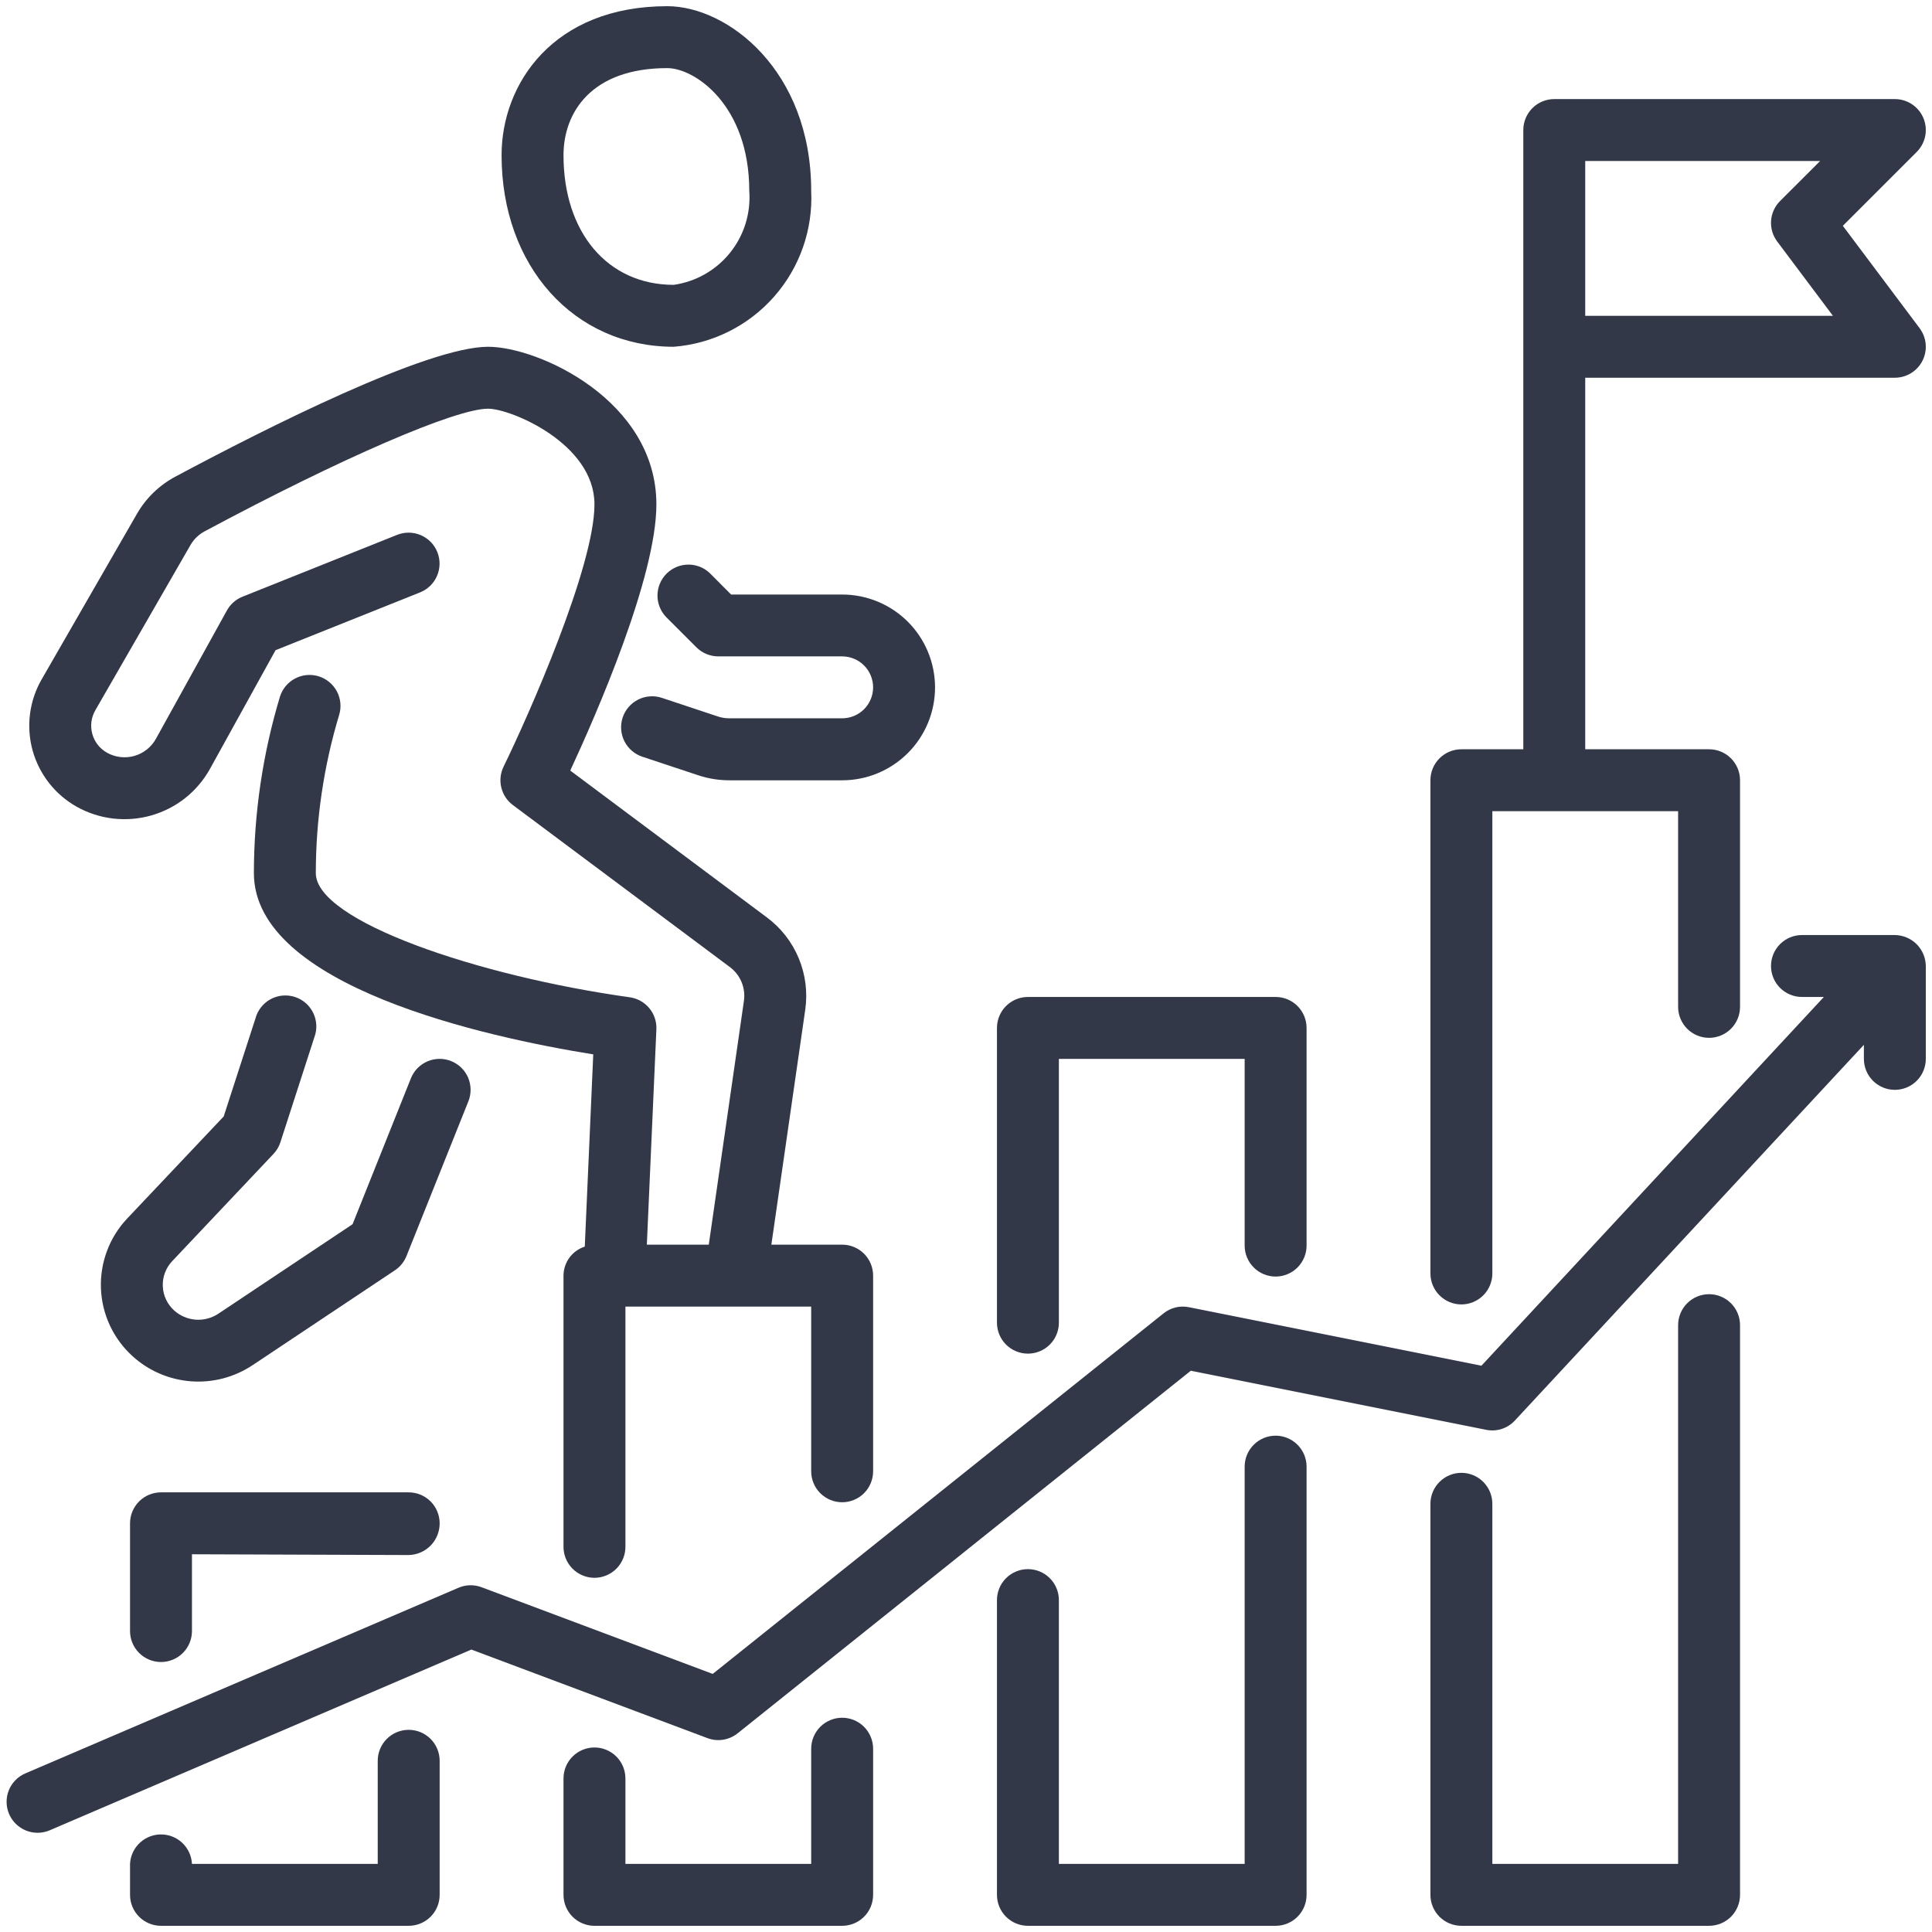
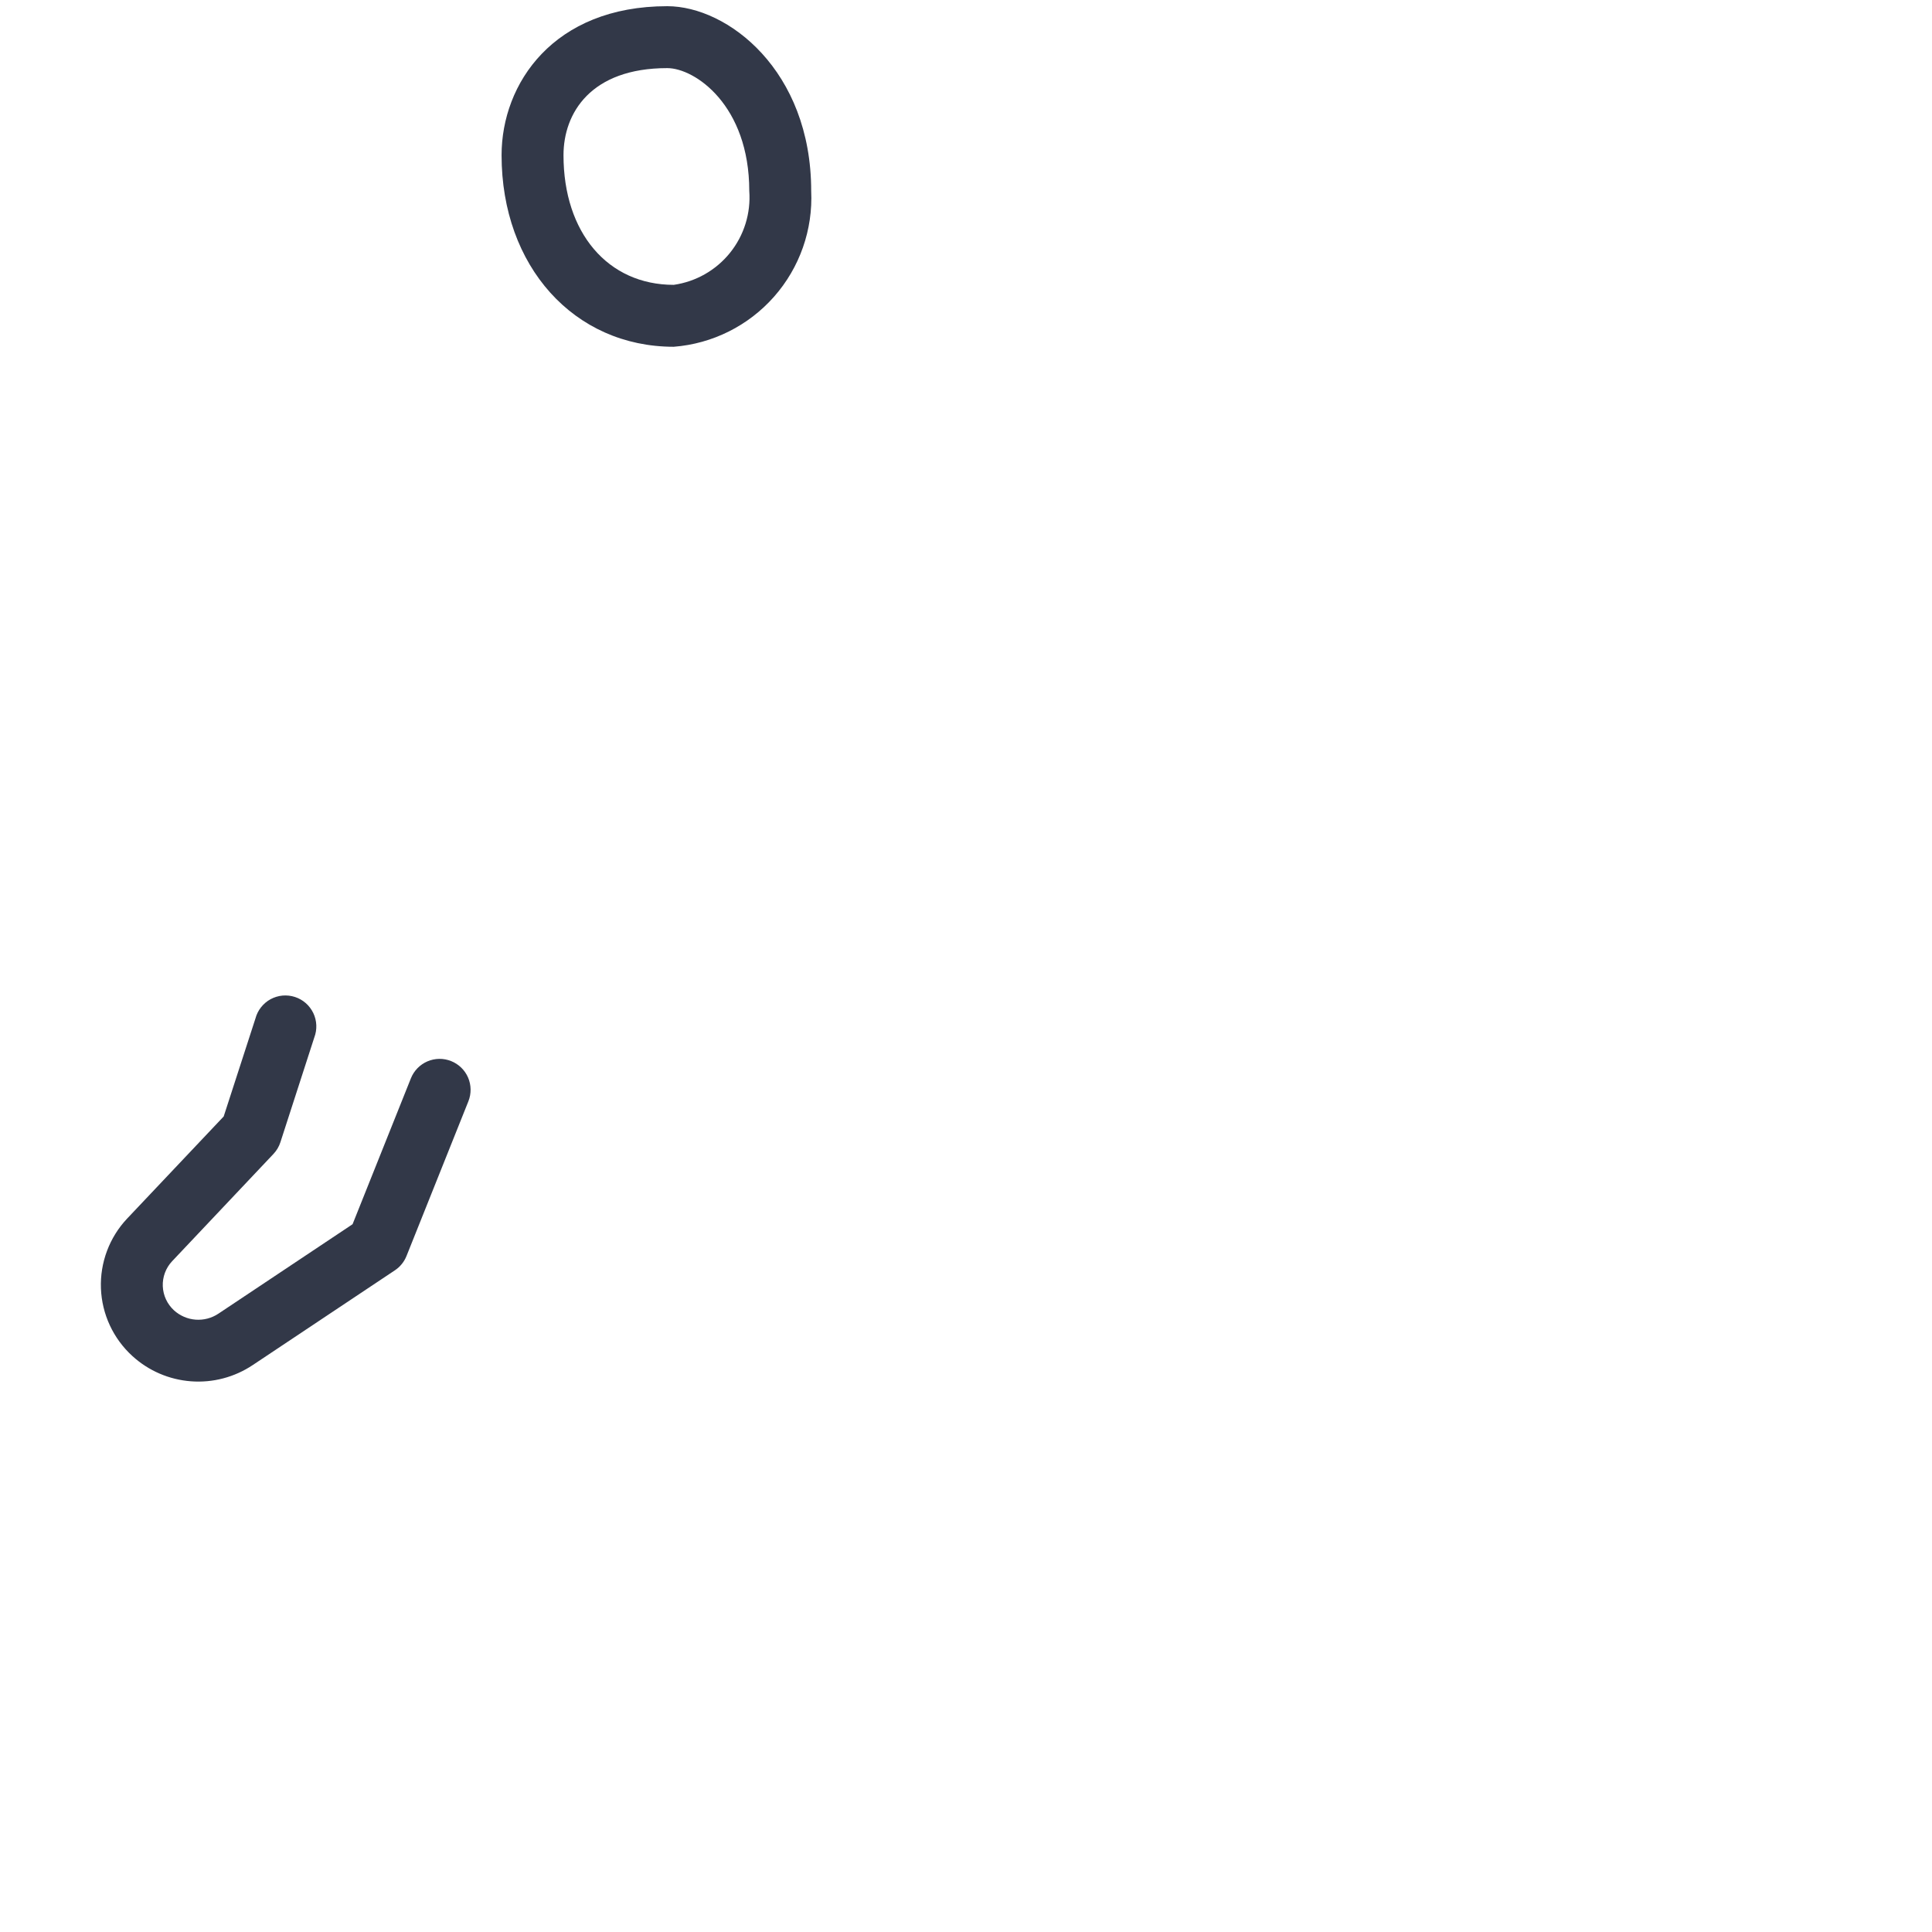
<svg xmlns="http://www.w3.org/2000/svg" width="78" height="78" viewBox="0 0 78 78" fill="none">
-   <path d="M6.5 60.25C6.168 60.25 5.851 60.382 5.616 60.616C5.382 60.85 5.25 61.169 5.25 61.5V65.85C5.25 66.181 5.382 66.499 5.616 66.734C5.851 66.968 6.168 67.1 6.5 67.1C6.832 67.1 7.149 66.968 7.384 66.734C7.618 66.499 7.75 66.181 7.75 65.85V62.75L16.5 62.781C16.835 62.774 17.153 62.636 17.387 62.397C17.621 62.157 17.751 61.835 17.75 61.5C17.75 61.169 17.618 60.85 17.384 60.616C17.149 60.382 16.831 60.25 16.5 60.25H6.5ZM15.25 71.088V75.25H7.75C7.733 74.918 7.586 74.607 7.34 74.384C7.094 74.162 6.769 74.046 6.438 74.062C6.106 74.079 5.795 74.227 5.572 74.473C5.349 74.719 5.233 75.043 5.25 75.375V76.5C5.25 76.832 5.382 77.15 5.616 77.384C5.851 77.618 6.168 77.75 6.5 77.75H16.5C16.831 77.75 17.149 77.618 17.384 77.384C17.618 77.15 17.75 76.832 17.75 76.5V71.088C17.75 70.756 17.618 70.438 17.384 70.204C17.149 69.969 16.831 69.838 16.5 69.838C16.169 69.838 15.851 69.969 15.616 70.204C15.382 70.438 15.25 70.756 15.25 71.088ZM32.75 70.6V75.25H25.25V71.8C25.25 71.469 25.118 71.15 24.884 70.916C24.649 70.682 24.331 70.55 24 70.55C23.669 70.55 23.351 70.682 23.116 70.916C22.882 71.15 22.75 71.469 22.75 71.8V76.5C22.75 76.832 22.882 77.15 23.116 77.384C23.351 77.618 23.669 77.75 24 77.75H34C34.331 77.75 34.65 77.618 34.884 77.384C35.118 77.15 35.25 76.832 35.25 76.5V70.6C35.25 70.269 35.118 69.951 34.884 69.716C34.65 69.482 34.331 69.35 34 69.35C33.669 69.35 33.35 69.482 33.116 69.716C32.882 69.951 32.75 70.269 32.75 70.6ZM41.5 54.65C41.831 54.65 42.15 54.518 42.384 54.284C42.618 54.05 42.75 53.731 42.75 53.4V42.75H50.25V50.288C50.25 50.619 50.382 50.937 50.616 51.171C50.85 51.406 51.169 51.538 51.5 51.538C51.831 51.538 52.15 51.406 52.384 51.171C52.618 50.937 52.75 50.619 52.75 50.288V41.5C52.75 41.169 52.618 40.85 52.384 40.616C52.15 40.382 51.831 40.25 51.5 40.25H41.5C41.169 40.25 40.85 40.382 40.616 40.616C40.382 40.85 40.25 41.169 40.25 41.5V53.4C40.25 53.731 40.382 54.05 40.616 54.284C40.85 54.518 41.169 54.65 41.5 54.65ZM51.5 57.962C51.169 57.962 50.85 58.094 50.616 58.329C50.382 58.563 50.25 58.881 50.25 59.212V75.25H42.75V64.6C42.75 64.269 42.618 63.95 42.384 63.716C42.15 63.482 41.831 63.35 41.5 63.35C41.169 63.35 40.85 63.482 40.616 63.716C40.382 63.95 40.25 64.269 40.25 64.6V76.5C40.25 76.832 40.382 77.15 40.616 77.384C40.85 77.618 41.169 77.75 41.5 77.75H51.5C51.831 77.75 52.15 77.618 52.384 77.384C52.618 77.15 52.75 76.832 52.75 76.5V59.212C52.75 58.881 52.618 58.563 52.384 58.329C52.15 58.094 51.831 57.962 51.5 57.962ZM69 52.25C68.668 52.25 68.35 52.382 68.116 52.616C67.882 52.85 67.75 53.169 67.75 53.5V75.25H60.25V60.712C60.25 60.381 60.118 60.063 59.884 59.829C59.65 59.594 59.331 59.462 59 59.462C58.669 59.462 58.35 59.594 58.116 59.829C57.882 60.063 57.75 60.381 57.75 60.712V76.5C57.75 76.832 57.882 77.15 58.116 77.384C58.35 77.618 58.669 77.75 59 77.75H69C69.332 77.75 69.65 77.618 69.884 77.384C70.118 77.15 70.25 76.832 70.25 76.5V53.5C70.25 53.169 70.118 52.85 69.884 52.616C69.65 52.382 69.332 52.25 69 52.25ZM59 52.663C59.331 52.663 59.65 52.531 59.884 52.296C60.118 52.062 60.25 51.744 60.25 51.413V32.75H67.75V40.65C67.75 40.981 67.882 41.3 68.116 41.534C68.35 41.768 68.668 41.9 69 41.9C69.332 41.9 69.65 41.768 69.884 41.534C70.118 41.3 70.25 40.981 70.25 40.65V31.5C70.25 31.169 70.118 30.851 69.884 30.616C69.65 30.382 69.332 30.25 69 30.25H64V15.25H76.5C76.732 15.25 76.96 15.185 77.157 15.063C77.355 14.941 77.514 14.767 77.618 14.559C77.722 14.351 77.766 14.119 77.745 13.888C77.724 13.656 77.639 13.436 77.5 13.25L74.4 9.117L77.384 6.134C77.558 5.959 77.677 5.736 77.726 5.494C77.774 5.251 77.749 5 77.655 4.772C77.56 4.543 77.4 4.348 77.194 4.211C76.989 4.073 76.747 4 76.5 4H62.75C62.419 4 62.1 4.132 61.866 4.366C61.632 4.601 61.5 4.918 61.5 5.25V30.25H59C58.669 30.25 58.35 30.382 58.116 30.616C57.882 30.851 57.75 31.169 57.75 31.5V51.413C57.75 51.744 57.882 52.062 58.116 52.296C58.35 52.531 58.669 52.663 59 52.663ZM64 6.5H73.483L71.866 8.116C71.653 8.329 71.525 8.611 71.503 8.911C71.482 9.212 71.57 9.509 71.75 9.75L74 12.75H64V6.5Z" fill="#323848" />
-   <path d="M76.5 37.75H72.75C72.418 37.75 72.1 37.882 71.866 38.116C71.632 38.35 71.5 38.669 71.5 39C71.5 39.331 71.632 39.65 71.866 39.884C72.1 40.118 72.418 40.25 72.75 40.25H73.634L59.809 55.138L48 52.775C47.821 52.739 47.636 52.742 47.459 52.785C47.282 52.829 47.116 52.91 46.974 53.025L28.774 67.58L19.44 64.08C19.138 63.967 18.804 63.975 18.508 64.103L1.008 71.603C0.708 71.736 0.472 71.983 0.352 72.288C0.233 72.594 0.238 72.935 0.368 73.237C0.497 73.539 0.74 73.777 1.044 73.902C1.348 74.026 1.689 74.025 1.992 73.9L19.03 66.597L28.56 70.172C28.763 70.249 28.982 70.271 29.196 70.237C29.41 70.202 29.612 70.113 29.781 69.978L48.076 55.34L60 57.725C60.209 57.768 60.426 57.756 60.629 57.69C60.833 57.624 61.015 57.507 61.16 57.35L75.25 42.182V42.75C75.25 43.081 75.382 43.4 75.616 43.634C75.85 43.868 76.168 44 76.5 44C76.832 44 77.15 43.868 77.384 43.634C77.618 43.4 77.75 43.081 77.75 42.75V39C77.746 38.67 77.613 38.354 77.38 38.12C77.146 37.887 76.83 37.754 76.5 37.75ZM28.663 23.145C28.427 22.917 28.111 22.791 27.783 22.794C27.456 22.797 27.142 22.928 26.91 23.16C26.678 23.392 26.547 23.706 26.544 24.033C26.541 24.361 26.667 24.677 26.895 24.913L28.116 26.134C28.351 26.368 28.669 26.5 29 26.5H34C34.331 26.5 34.65 26.632 34.884 26.866C35.118 27.101 35.25 27.419 35.25 27.75C35.25 28.081 35.118 28.399 34.884 28.634C34.65 28.868 34.331 29 34 29H29.439C29.283 29 29.128 28.975 28.98 28.925L26.723 28.175C26.408 28.07 26.064 28.095 25.767 28.243C25.47 28.392 25.244 28.652 25.139 28.967C25.035 29.282 25.059 29.625 25.207 29.922C25.356 30.219 25.616 30.445 25.931 30.55L28.19 31.3C28.593 31.434 29.015 31.502 29.44 31.503H34C34.995 31.503 35.948 31.107 36.652 30.404C37.355 29.701 37.75 28.747 37.75 27.753C37.75 26.758 37.355 25.804 36.652 25.101C35.948 24.398 34.995 24.003 34 24.003H29.517L28.663 23.145Z" fill="#323848" />
-   <path d="M3.106 32.575C3.56 32.828 4.059 32.988 4.575 33.047C5.091 33.106 5.614 33.063 6.113 32.92C6.613 32.777 7.079 32.537 7.485 32.214C7.891 31.89 8.23 31.489 8.481 31.035L11.125 26.25L16.96 23.916C17.268 23.793 17.515 23.553 17.645 23.248C17.776 22.944 17.78 22.599 17.657 22.291C17.535 21.983 17.294 21.737 16.989 21.606C16.685 21.475 16.34 21.471 16.032 21.594L9.783 24.094C9.516 24.202 9.295 24.399 9.158 24.651L6.296 29.826C6.204 29.993 6.08 30.14 5.931 30.258C5.781 30.377 5.61 30.465 5.427 30.518C5.244 30.57 5.052 30.586 4.863 30.564C4.674 30.543 4.49 30.484 4.324 30.391C4.179 30.311 4.052 30.202 3.949 30.072C3.847 29.942 3.771 29.793 3.727 29.633C3.683 29.474 3.671 29.307 3.691 29.143C3.712 28.978 3.765 28.82 3.848 28.676L7.693 22C7.828 21.767 8.026 21.577 8.264 21.45C13.794 18.488 18.394 16.5 19.706 16.5C20.625 16.5 24 17.906 24 20.363C24 22.875 21.351 28.863 20.33 30.953C20.203 31.214 20.17 31.512 20.239 31.794C20.307 32.077 20.472 32.327 20.705 32.501L29.466 39.042C29.675 39.198 29.838 39.407 29.938 39.647C30.038 39.888 30.071 40.151 30.034 40.409L28.615 50.25H26.115L26.5 41.555C26.514 41.245 26.411 40.94 26.212 40.701C26.014 40.462 25.733 40.306 25.425 40.263C19.302 39.406 12.75 37.188 12.75 35.25C12.751 33.088 13.068 30.938 13.691 28.867C13.789 28.551 13.757 28.208 13.602 27.915C13.447 27.622 13.181 27.402 12.864 27.304C12.547 27.207 12.205 27.239 11.912 27.394C11.618 27.549 11.399 27.814 11.301 28.131C10.606 30.44 10.252 32.839 10.25 35.25C10.25 39.824 19.635 41.875 23.951 42.568L23.609 50.329C23.36 50.409 23.144 50.565 22.989 50.775C22.835 50.986 22.752 51.239 22.75 51.5V62.45C22.75 62.782 22.882 63.099 23.116 63.334C23.351 63.568 23.669 63.7 24 63.7C24.331 63.7 24.649 63.568 24.884 63.334C25.118 63.099 25.25 62.782 25.25 62.45V52.75H32.75V59.4C32.75 59.731 32.882 60.05 33.116 60.284C33.35 60.518 33.669 60.65 34 60.65C34.331 60.65 34.65 60.518 34.884 60.284C35.118 60.05 35.25 59.731 35.25 59.4V51.5C35.25 51.169 35.118 50.85 34.884 50.616C34.65 50.382 34.331 50.25 34 50.25H31.142L32.51 40.765C32.611 40.062 32.52 39.345 32.248 38.689C31.976 38.033 31.532 37.463 30.962 37.039L23.023 31.11C24.078 28.837 26.5 23.299 26.5 20.363C26.5 16.165 21.738 14 19.706 14C17.25 14 10.75 17.282 7.086 19.24C6.434 19.586 5.893 20.11 5.526 20.75L1.681 27.429C1.433 27.859 1.274 28.335 1.211 28.828C1.149 29.321 1.185 29.821 1.317 30.3C1.45 30.779 1.676 31.226 1.984 31.617C2.291 32.008 2.672 32.333 3.106 32.575Z" fill="#323848" />
  <path d="M18.214 42.839C18.061 42.778 17.898 42.747 17.734 42.749C17.57 42.751 17.408 42.786 17.257 42.85C17.106 42.915 16.97 43.009 16.855 43.126C16.74 43.244 16.65 43.383 16.589 43.535L14.234 49.425L8.818 53.036C8.547 53.217 8.223 53.302 7.899 53.278C7.574 53.254 7.267 53.121 7.026 52.903C6.89 52.778 6.779 52.628 6.701 52.46C6.623 52.293 6.58 52.111 6.572 51.927C6.565 51.742 6.595 51.558 6.659 51.385C6.724 51.212 6.822 51.053 6.949 50.919L11.043 46.585C11.17 46.45 11.266 46.288 11.322 46.111L12.689 41.885C12.749 41.727 12.777 41.558 12.77 41.388C12.763 41.219 12.722 41.053 12.649 40.9C12.575 40.747 12.472 40.61 12.344 40.498C12.217 40.387 12.068 40.302 11.907 40.25C11.745 40.198 11.575 40.179 11.406 40.194C11.237 40.21 11.073 40.26 10.924 40.34C10.775 40.421 10.645 40.532 10.54 40.665C10.434 40.798 10.358 40.951 10.314 41.115L9.031 45.074L5.131 49.199C4.777 49.575 4.501 50.018 4.32 50.502C4.139 50.986 4.055 51.501 4.075 52.017C4.095 52.533 4.217 53.041 4.435 53.509C4.653 53.978 4.962 54.398 5.344 54.746C5.996 55.342 6.83 55.701 7.711 55.767C8.592 55.834 9.469 55.602 10.204 55.111L15.944 51.285C16.154 51.145 16.317 50.944 16.411 50.71L18.911 44.46C19.033 44.153 19.028 43.809 18.898 43.505C18.767 43.201 18.521 42.962 18.214 42.839ZM27.201 14C28.763 13.878 30.215 13.153 31.251 11.978C32.287 10.804 32.824 9.272 32.75 7.707C32.75 2.841 29.375 0.25 26.939 0.25C22.344 0.25 20.25 3.375 20.25 6.265C20.25 10.75 23.174 14 27.201 14ZM26.939 2.75C28.056 2.75 30.25 4.25 30.25 7.707C30.317 8.608 30.04 9.501 29.474 10.205C28.908 10.909 28.096 11.372 27.201 11.5C24.539 11.5 22.75 9.396 22.75 6.265C22.75 4.566 23.85 2.75 26.939 2.75Z" fill="#323848" />
</svg>